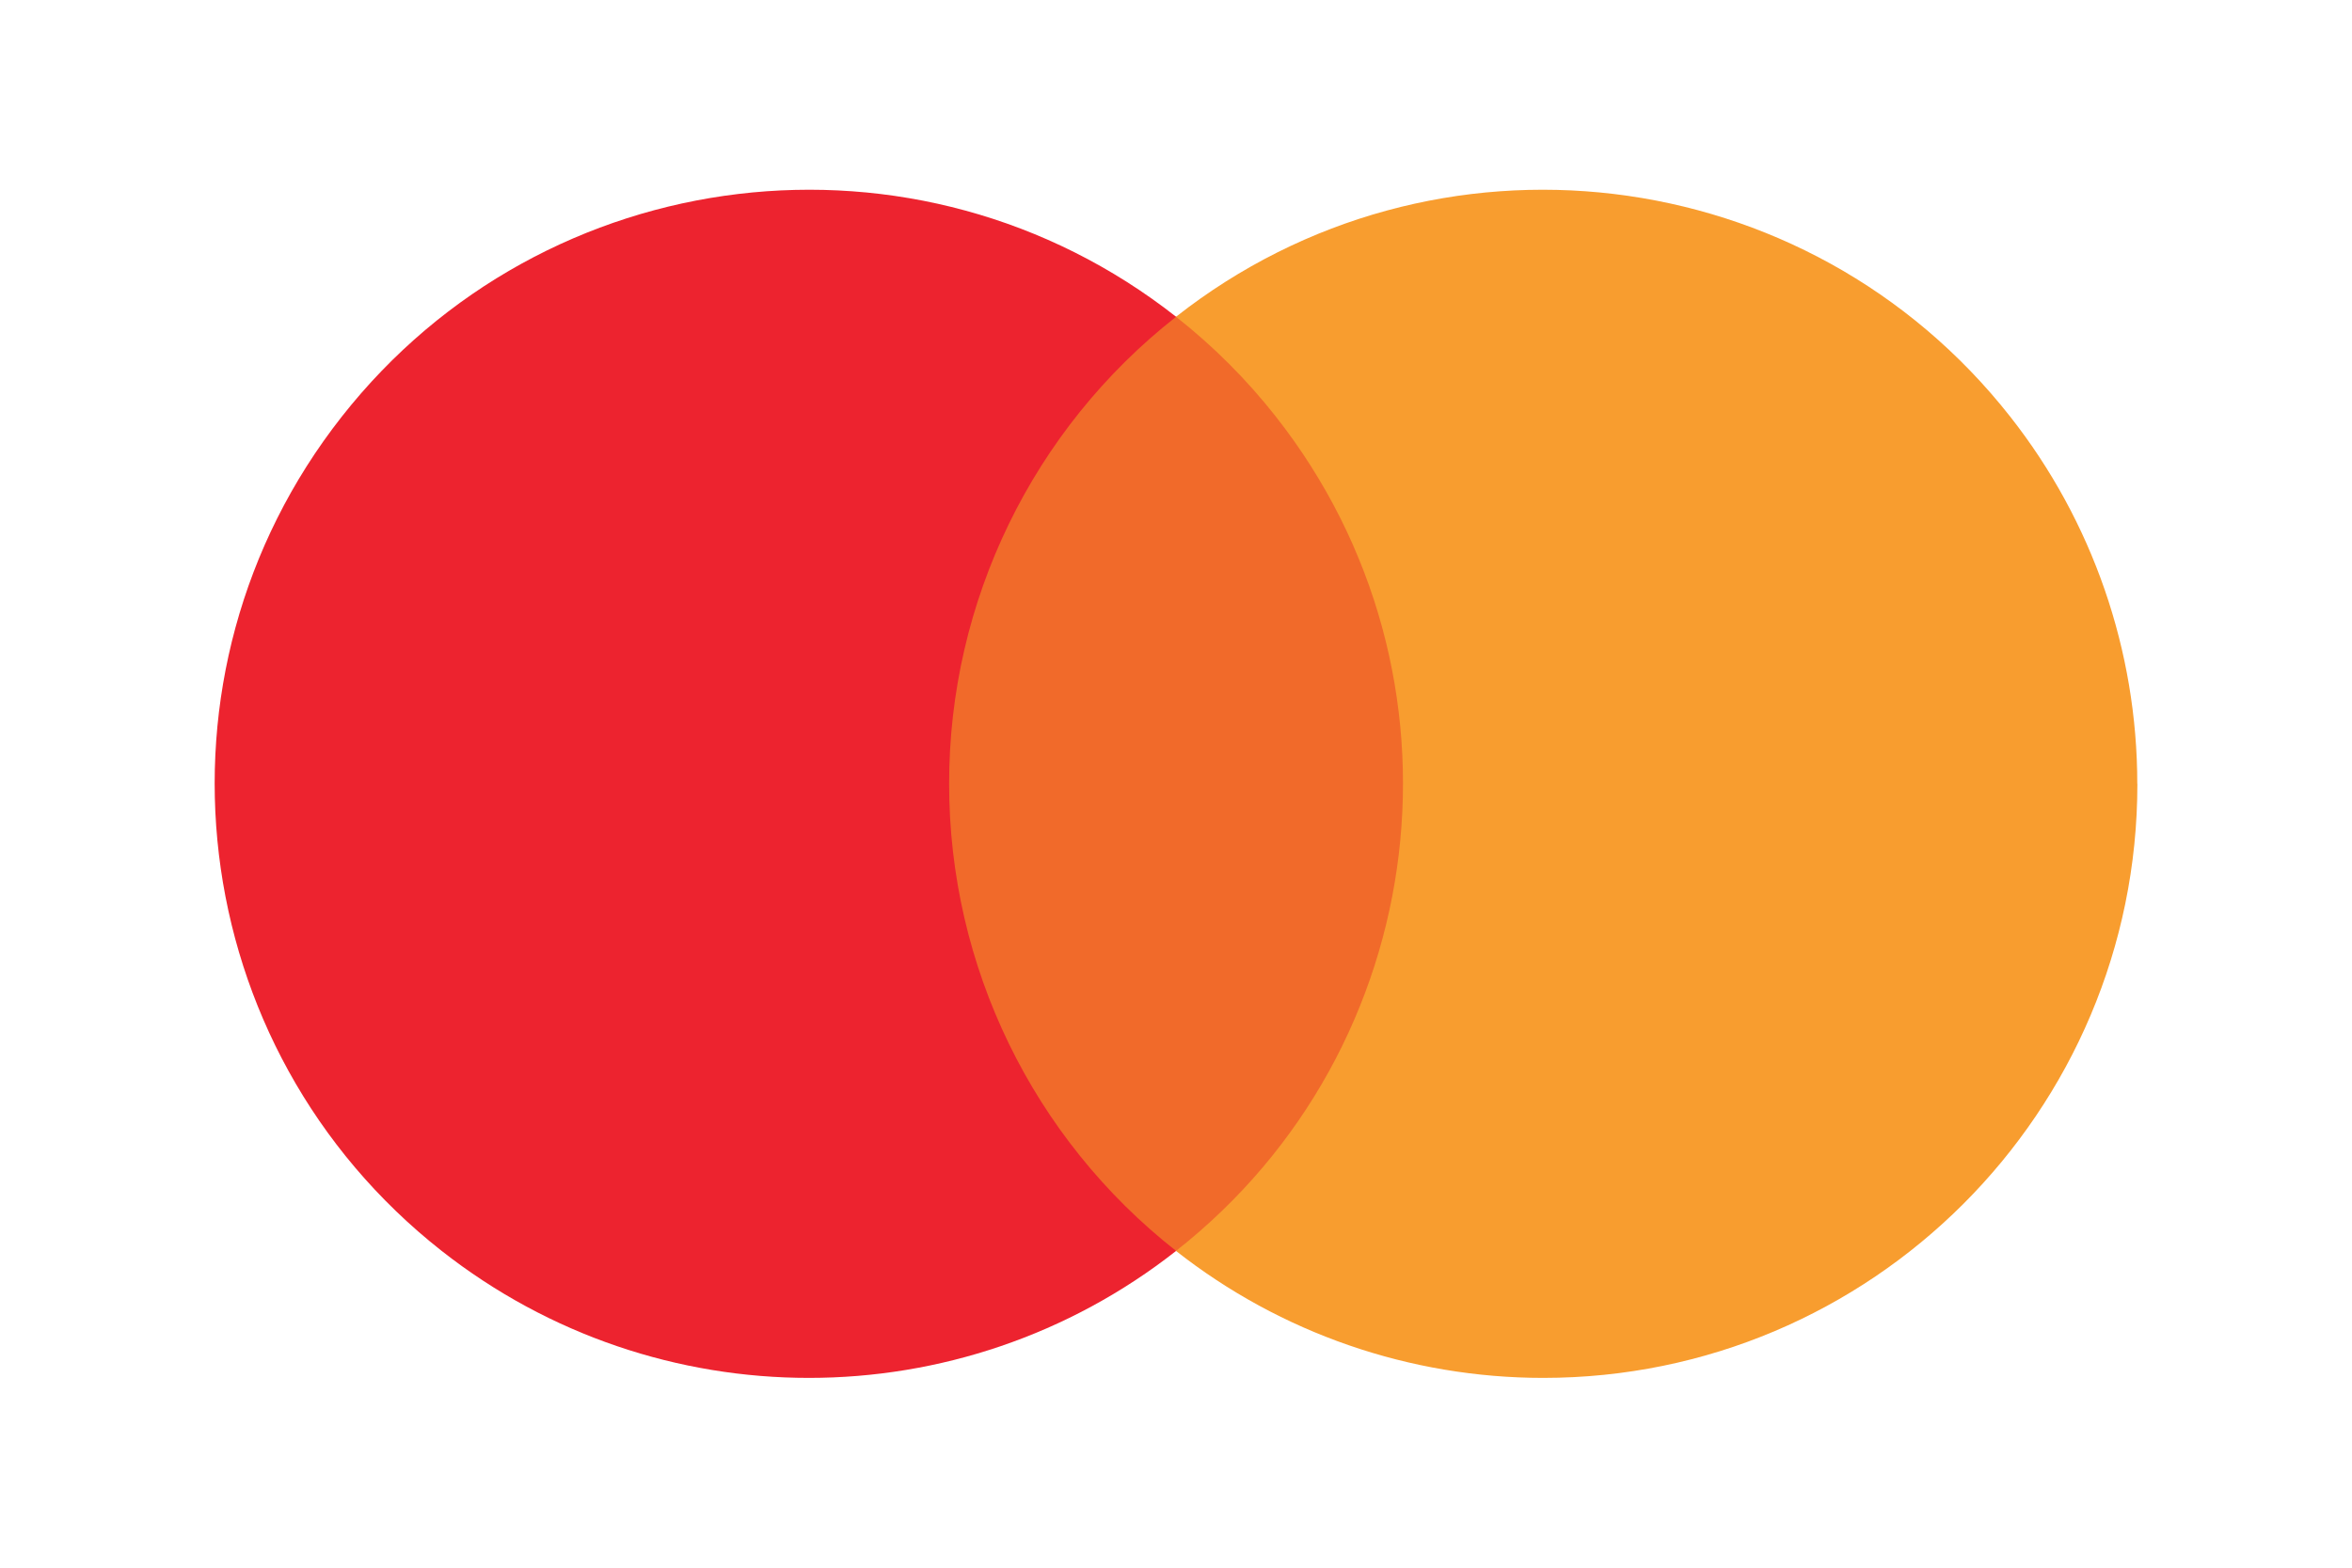
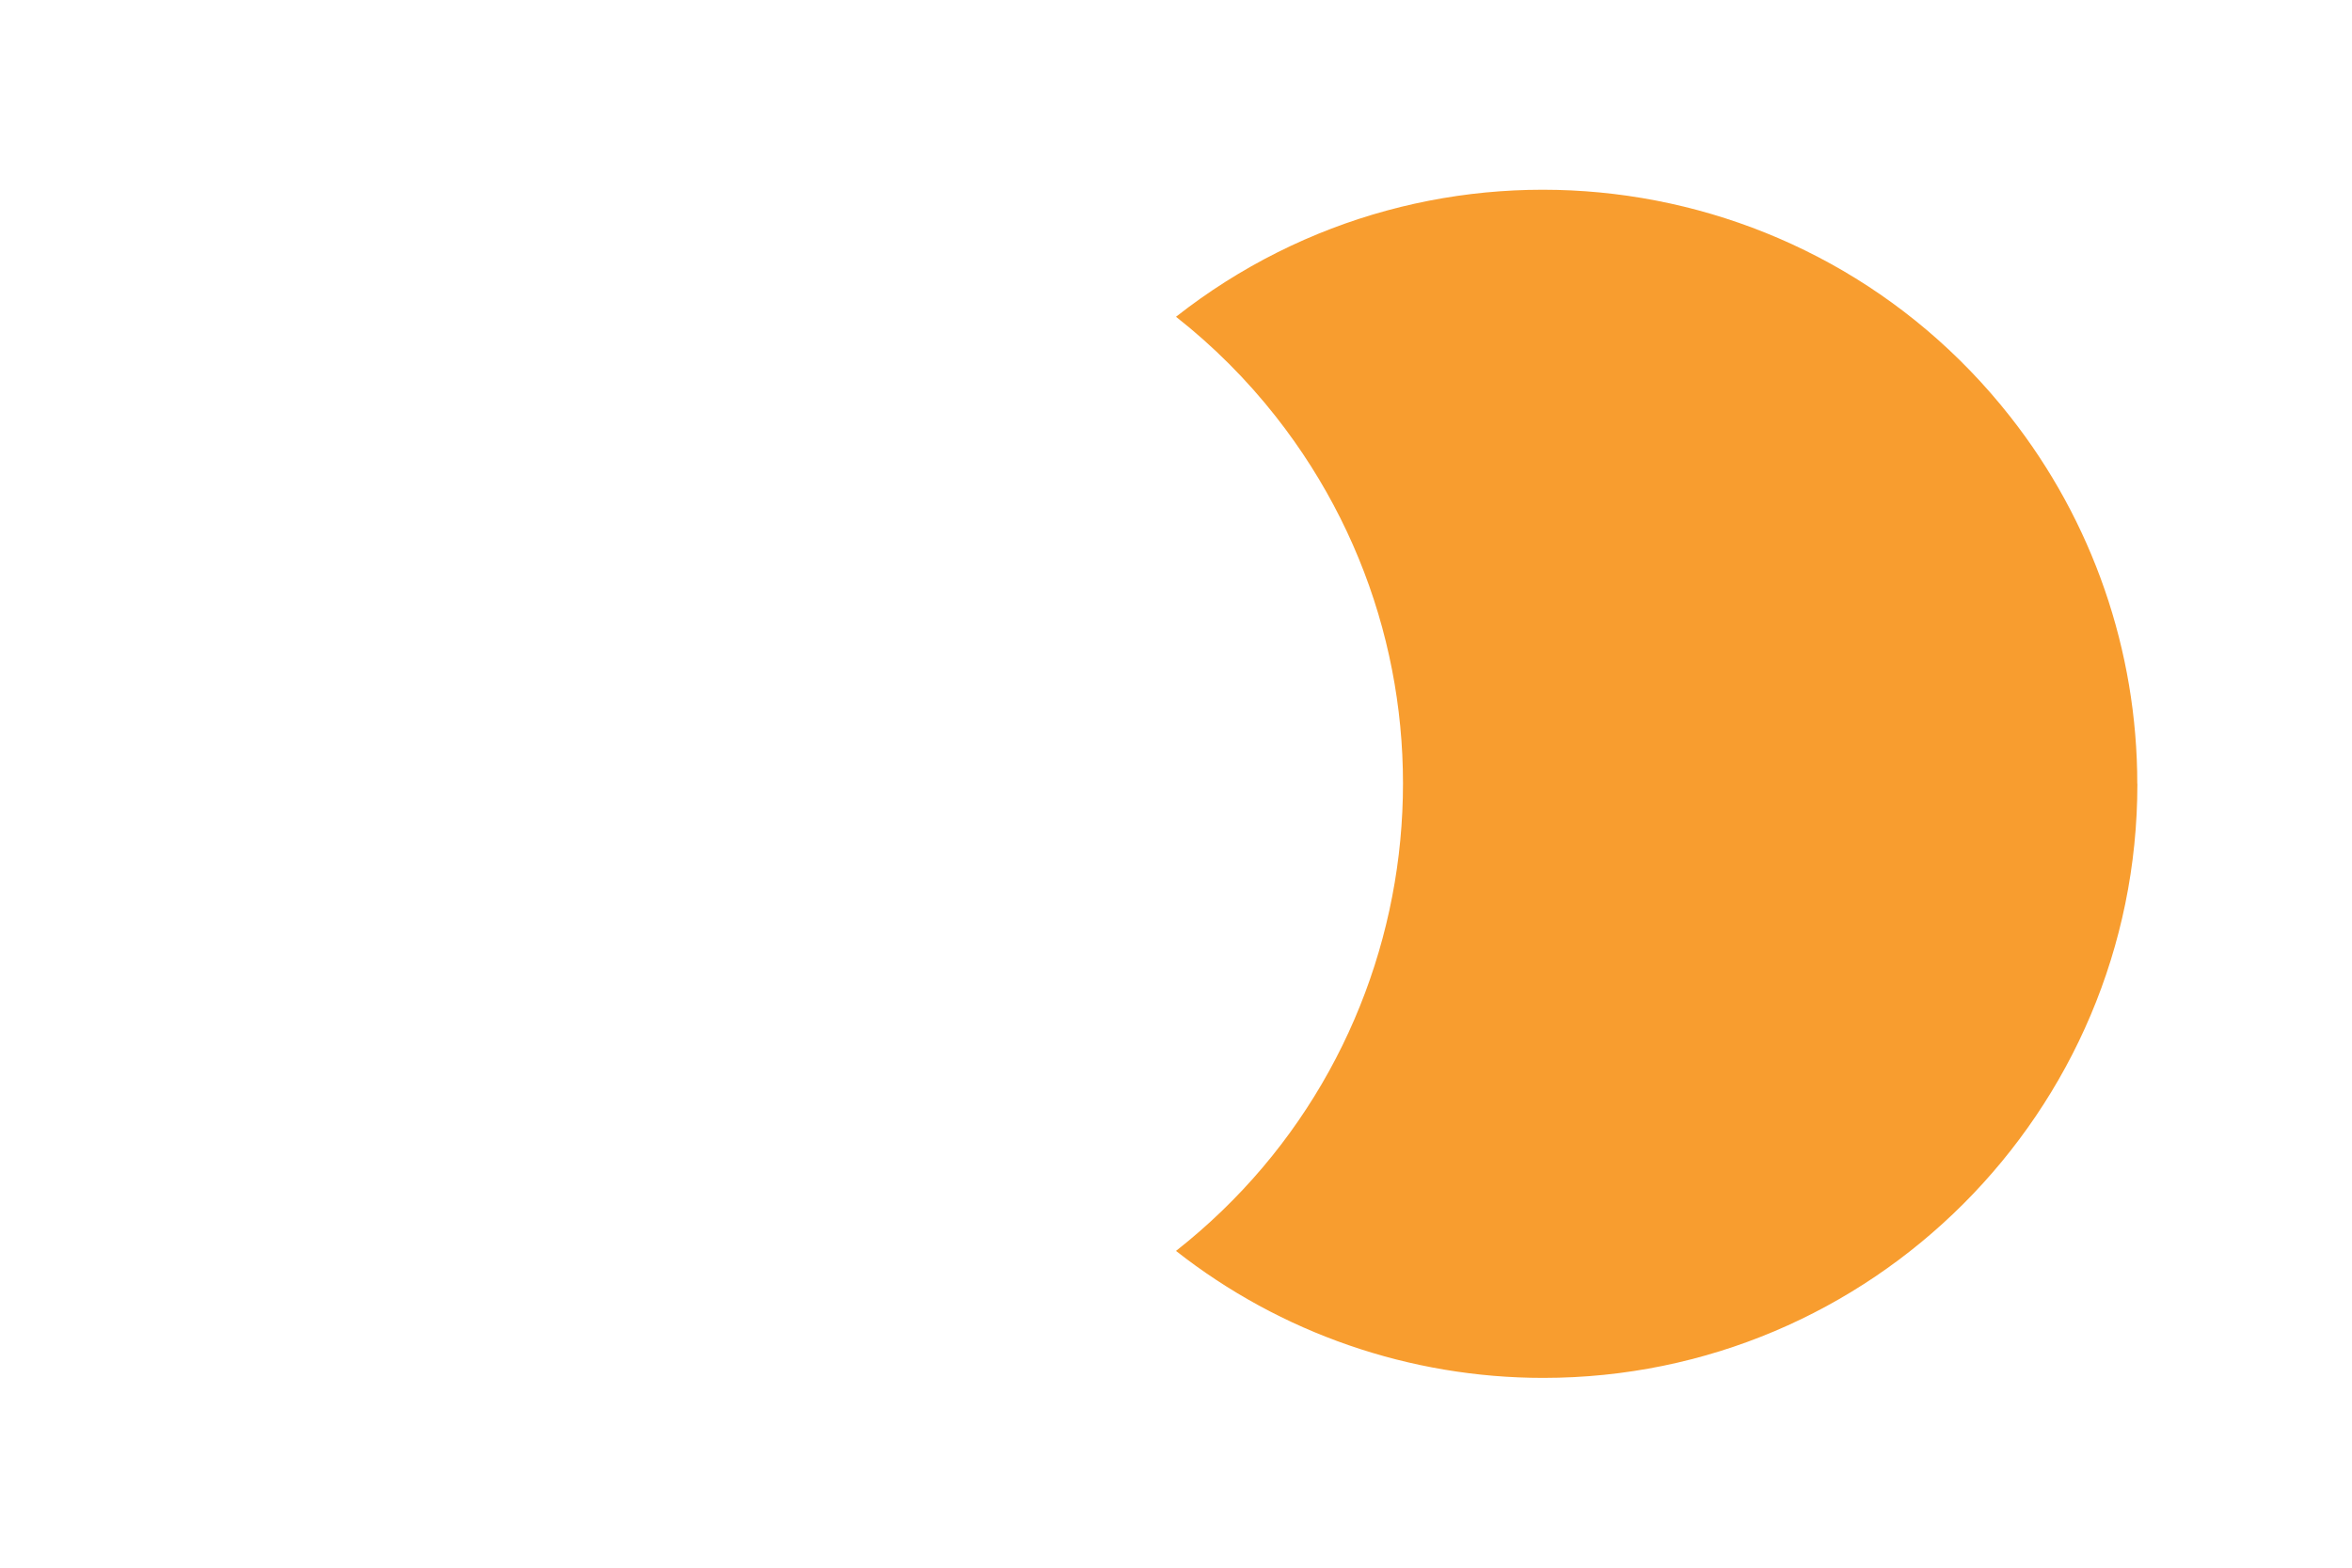
<svg xmlns="http://www.w3.org/2000/svg" id="Layer_1" data-name="Layer 1" viewBox="0 0 240 160">
  <defs>
    <style>
      .cls-1 {
        fill: #f89d2f;
      }

      .cls-2 {
        fill: #ed232f;
      }

      .cls-3 {
        fill: #f16a2a;
      }
    </style>
  </defs>
-   <rect class="cls-3" x="93.48" y="32.33" width="53.05" height="95.34" />
-   <path class="cls-2" d="M96.85,80c-.02-18.6,8.52-36.18,23.16-47.67-26.33-20.69-64.44-16.13-85.14,10.2-20.69,26.33-16.13,64.44,10.2,85.14,21.99,17.28,52.95,17.28,74.94,0-14.63-11.49-23.17-29.06-23.16-47.67Z" />
  <path class="cls-1" d="M218.1,80c0,33.48-27.14,60.63-60.63,60.63-13.59,0-26.79-4.56-37.47-12.96,26.33-20.7,30.89-58.82,10.19-85.15-2.98-3.79-6.4-7.21-10.19-10.19,26.33-20.69,64.44-16.13,85.13,10.2,8.4,10.68,12.96,23.88,12.96,37.47h0Z" />
</svg>